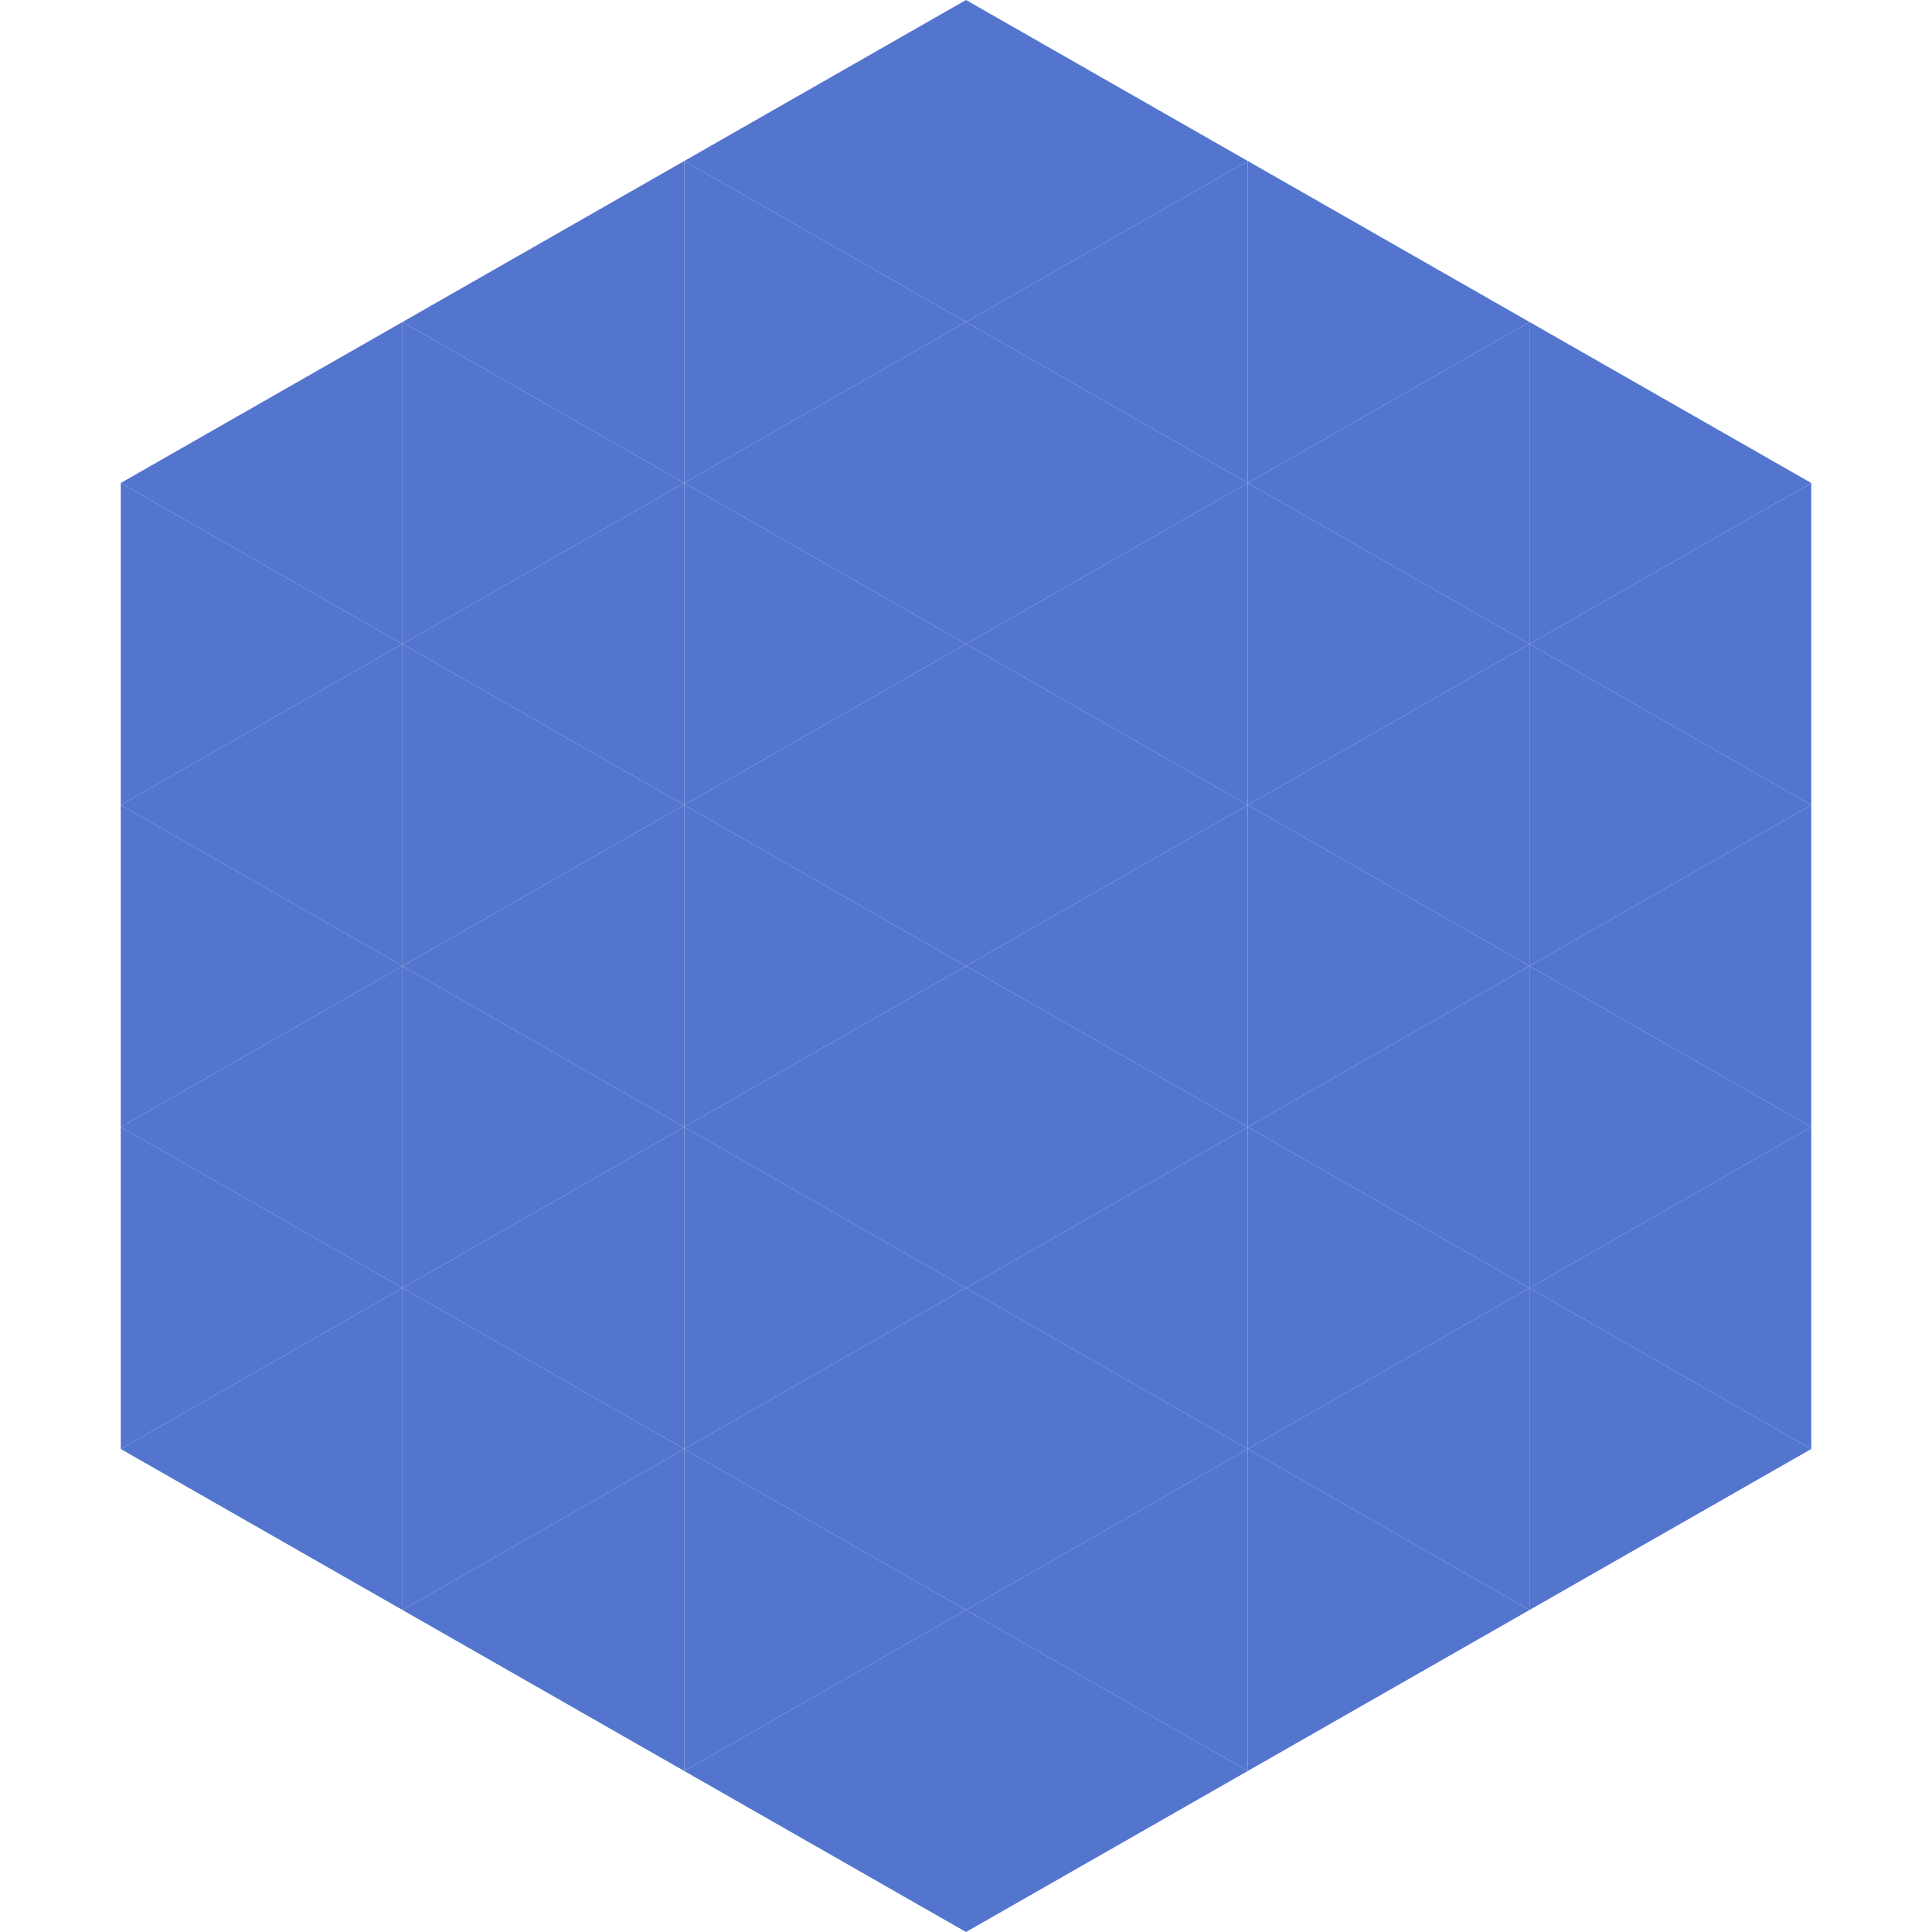
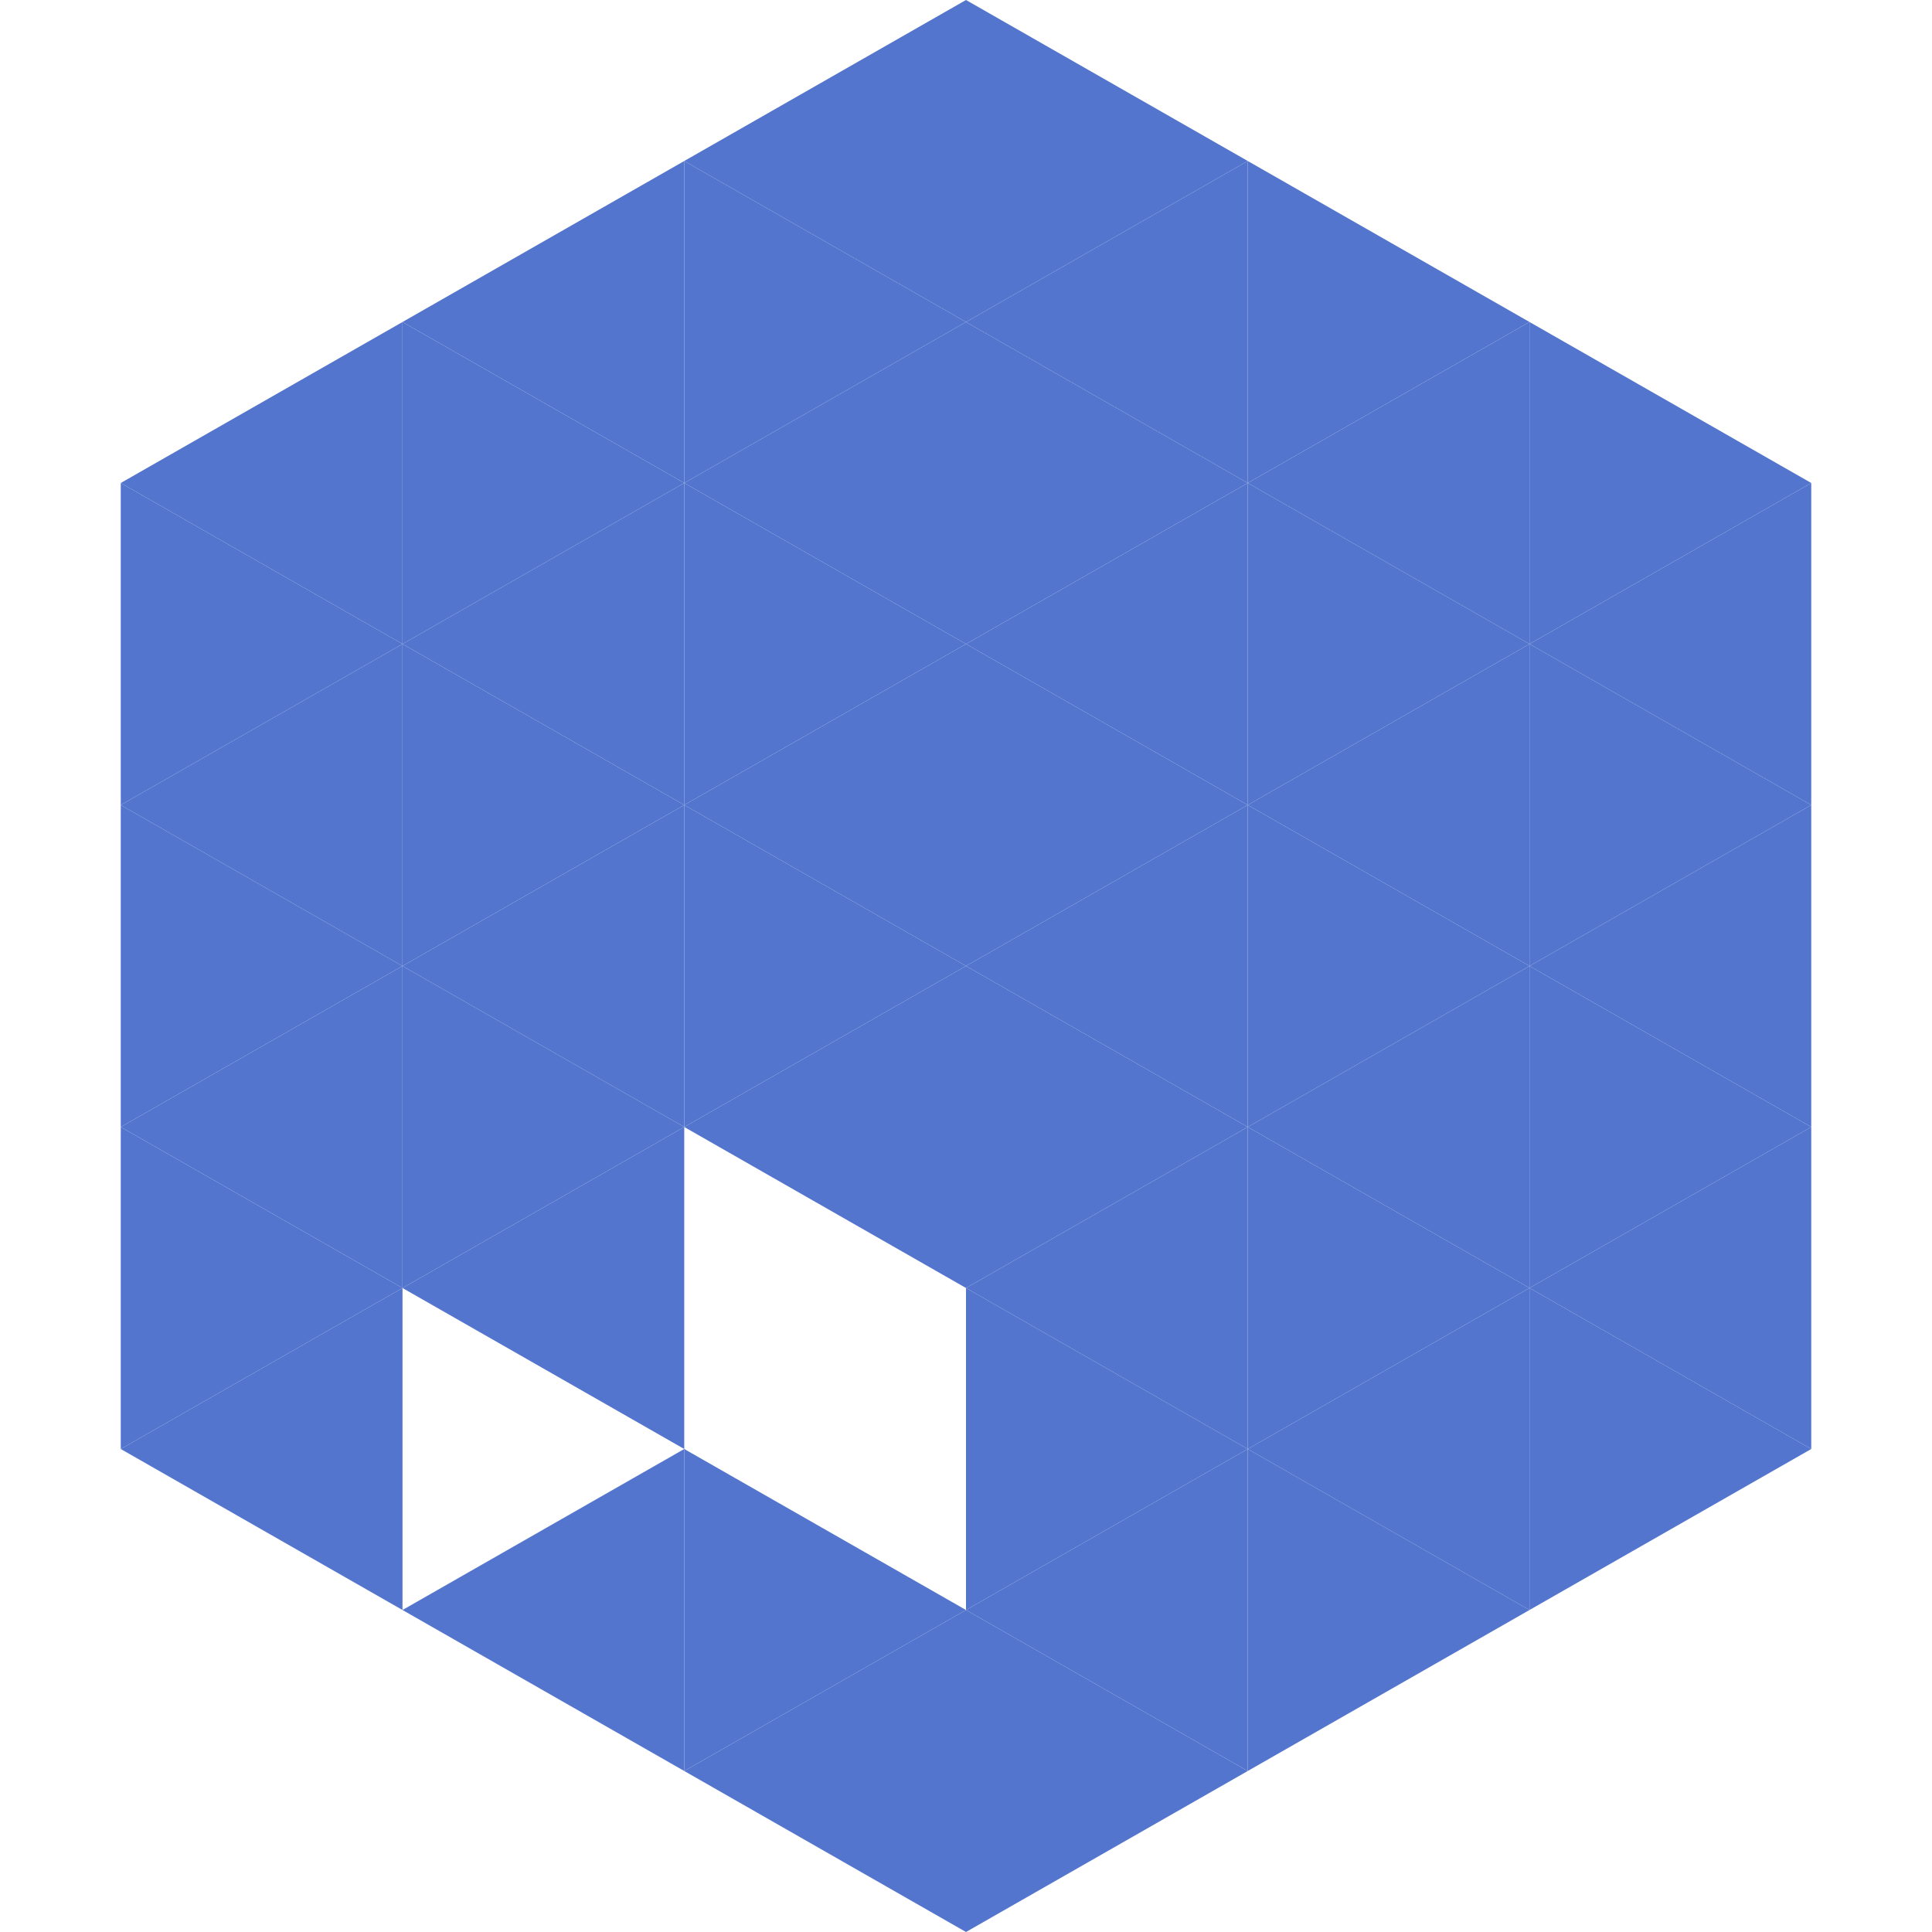
<svg xmlns="http://www.w3.org/2000/svg" width="240" height="240">
  <polygon points="50,40 15,60 50,80" style="fill:rgb(83,117,206)" />
  <polygon points="190,40 225,60 190,80" style="fill:rgb(83,117,206)" />
  <polygon points="15,60 50,80 15,100" style="fill:rgb(83,117,206)" />
  <polygon points="225,60 190,80 225,100" style="fill:rgb(83,117,206)" />
  <polygon points="50,80 15,100 50,120" style="fill:rgb(83,117,206)" />
  <polygon points="190,80 225,100 190,120" style="fill:rgb(83,117,206)" />
  <polygon points="15,100 50,120 15,140" style="fill:rgb(83,117,206)" />
  <polygon points="225,100 190,120 225,140" style="fill:rgb(83,117,206)" />
  <polygon points="50,120 15,140 50,160" style="fill:rgb(83,117,206)" />
  <polygon points="190,120 225,140 190,160" style="fill:rgb(83,117,206)" />
  <polygon points="15,140 50,160 15,180" style="fill:rgb(83,117,206)" />
  <polygon points="225,140 190,160 225,180" style="fill:rgb(83,117,206)" />
  <polygon points="50,160 15,180 50,200" style="fill:rgb(83,117,206)" />
  <polygon points="190,160 225,180 190,200" style="fill:rgb(83,117,206)" />
  <polygon points="15,180 50,200 15,220" style="fill:rgb(255,255,255); fill-opacity:0" />
  <polygon points="225,180 190,200 225,220" style="fill:rgb(255,255,255); fill-opacity:0" />
  <polygon points="50,0 85,20 50,40" style="fill:rgb(255,255,255); fill-opacity:0" />
  <polygon points="190,0 155,20 190,40" style="fill:rgb(255,255,255); fill-opacity:0" />
  <polygon points="85,20 50,40 85,60" style="fill:rgb(83,117,206)" />
  <polygon points="155,20 190,40 155,60" style="fill:rgb(83,117,206)" />
  <polygon points="50,40 85,60 50,80" style="fill:rgb(83,117,206)" />
  <polygon points="190,40 155,60 190,80" style="fill:rgb(83,117,206)" />
  <polygon points="85,60 50,80 85,100" style="fill:rgb(83,117,206)" />
  <polygon points="155,60 190,80 155,100" style="fill:rgb(83,117,206)" />
  <polygon points="50,80 85,100 50,120" style="fill:rgb(83,117,206)" />
  <polygon points="190,80 155,100 190,120" style="fill:rgb(83,117,206)" />
  <polygon points="85,100 50,120 85,140" style="fill:rgb(83,117,206)" />
  <polygon points="155,100 190,120 155,140" style="fill:rgb(83,117,206)" />
  <polygon points="50,120 85,140 50,160" style="fill:rgb(83,117,206)" />
  <polygon points="190,120 155,140 190,160" style="fill:rgb(83,117,206)" />
  <polygon points="85,140 50,160 85,180" style="fill:rgb(83,117,206)" />
  <polygon points="155,140 190,160 155,180" style="fill:rgb(83,117,206)" />
-   <polygon points="50,160 85,180 50,200" style="fill:rgb(83,117,206)" />
  <polygon points="190,160 155,180 190,200" style="fill:rgb(83,117,206)" />
  <polygon points="85,180 50,200 85,220" style="fill:rgb(83,117,206)" />
  <polygon points="155,180 190,200 155,220" style="fill:rgb(83,117,206)" />
  <polygon points="120,0 85,20 120,40" style="fill:rgb(83,117,206)" />
  <polygon points="120,0 155,20 120,40" style="fill:rgb(83,117,206)" />
  <polygon points="85,20 120,40 85,60" style="fill:rgb(83,117,206)" />
  <polygon points="155,20 120,40 155,60" style="fill:rgb(83,117,206)" />
  <polygon points="120,40 85,60 120,80" style="fill:rgb(83,117,206)" />
  <polygon points="120,40 155,60 120,80" style="fill:rgb(83,117,206)" />
  <polygon points="85,60 120,80 85,100" style="fill:rgb(83,117,206)" />
  <polygon points="155,60 120,80 155,100" style="fill:rgb(83,117,206)" />
  <polygon points="120,80 85,100 120,120" style="fill:rgb(83,117,206)" />
  <polygon points="120,80 155,100 120,120" style="fill:rgb(83,117,206)" />
  <polygon points="85,100 120,120 85,140" style="fill:rgb(83,117,206)" />
  <polygon points="155,100 120,120 155,140" style="fill:rgb(83,117,206)" />
  <polygon points="120,120 85,140 120,160" style="fill:rgb(83,117,206)" />
  <polygon points="120,120 155,140 120,160" style="fill:rgb(83,117,206)" />
-   <polygon points="85,140 120,160 85,180" style="fill:rgb(83,117,206)" />
  <polygon points="155,140 120,160 155,180" style="fill:rgb(83,117,206)" />
-   <polygon points="120,160 85,180 120,200" style="fill:rgb(83,117,206)" />
  <polygon points="120,160 155,180 120,200" style="fill:rgb(83,117,206)" />
  <polygon points="85,180 120,200 85,220" style="fill:rgb(83,117,206)" />
  <polygon points="155,180 120,200 155,220" style="fill:rgb(83,117,206)" />
  <polygon points="120,200 85,220 120,240" style="fill:rgb(83,117,206)" />
  <polygon points="120,200 155,220 120,240" style="fill:rgb(83,117,206)" />
  <polygon points="85,220 120,240 85,260" style="fill:rgb(255,255,255); fill-opacity:0" />
  <polygon points="155,220 120,240 155,260" style="fill:rgb(255,255,255); fill-opacity:0" />
</svg>